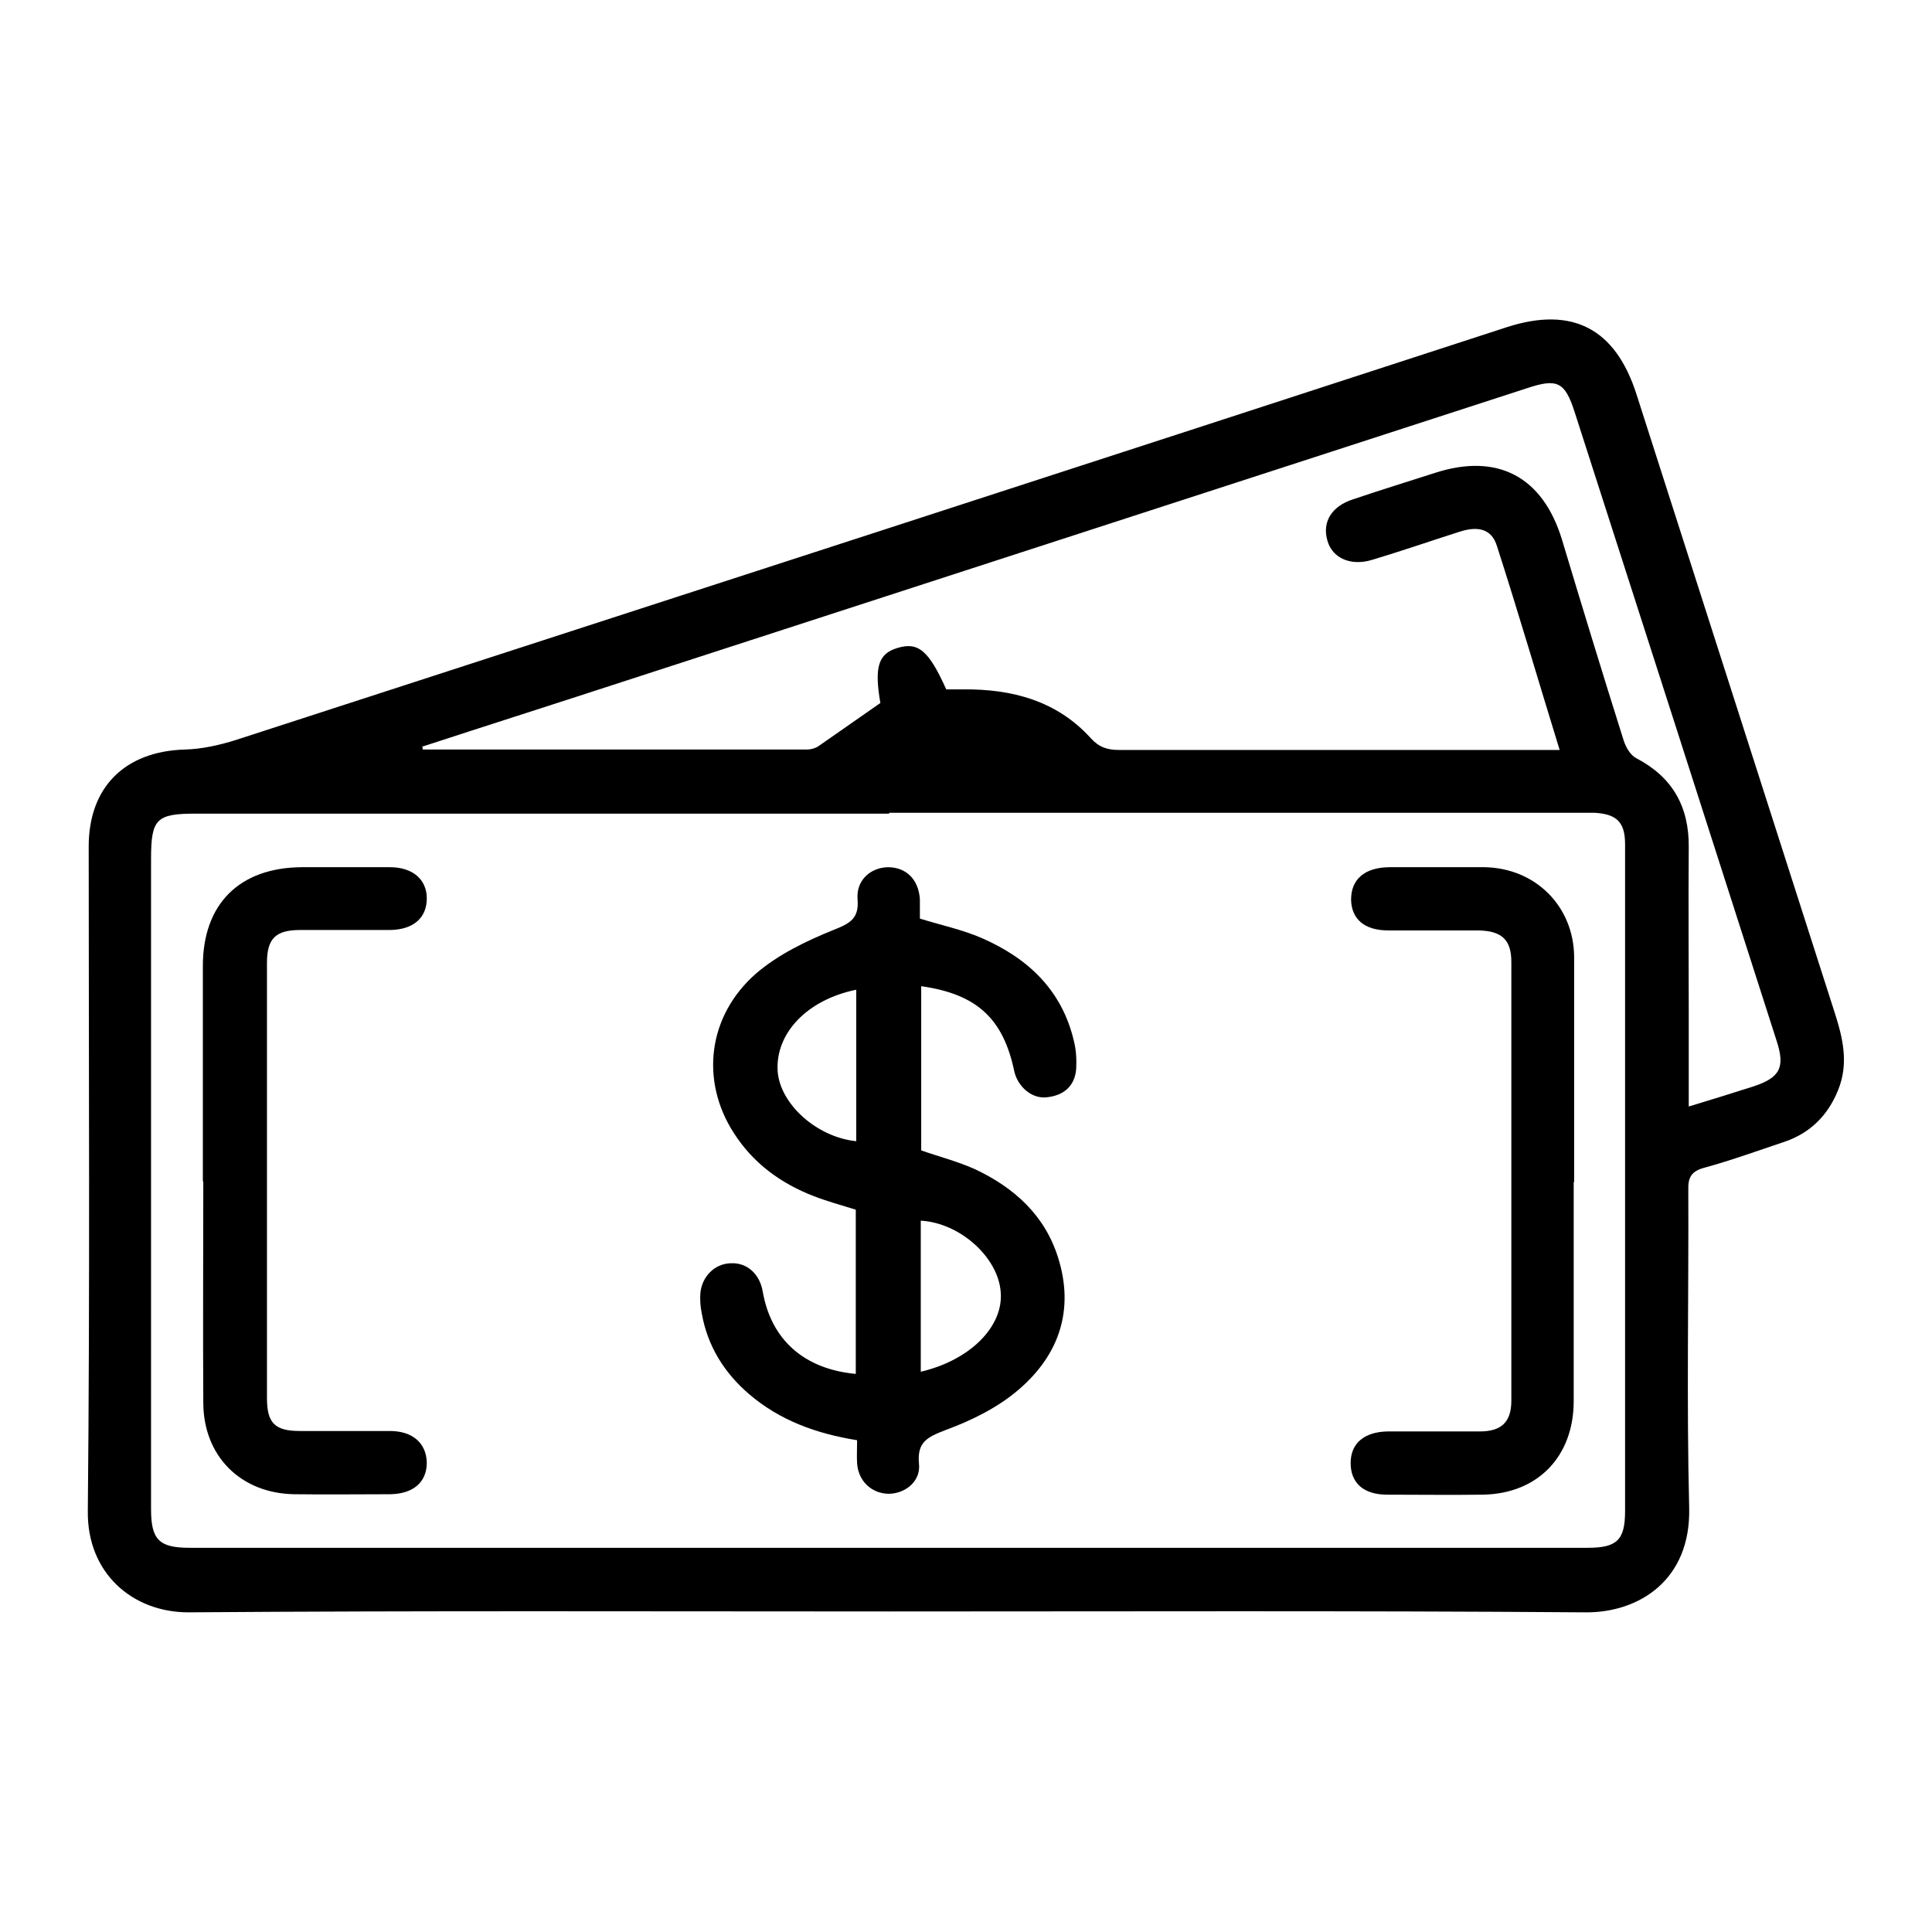
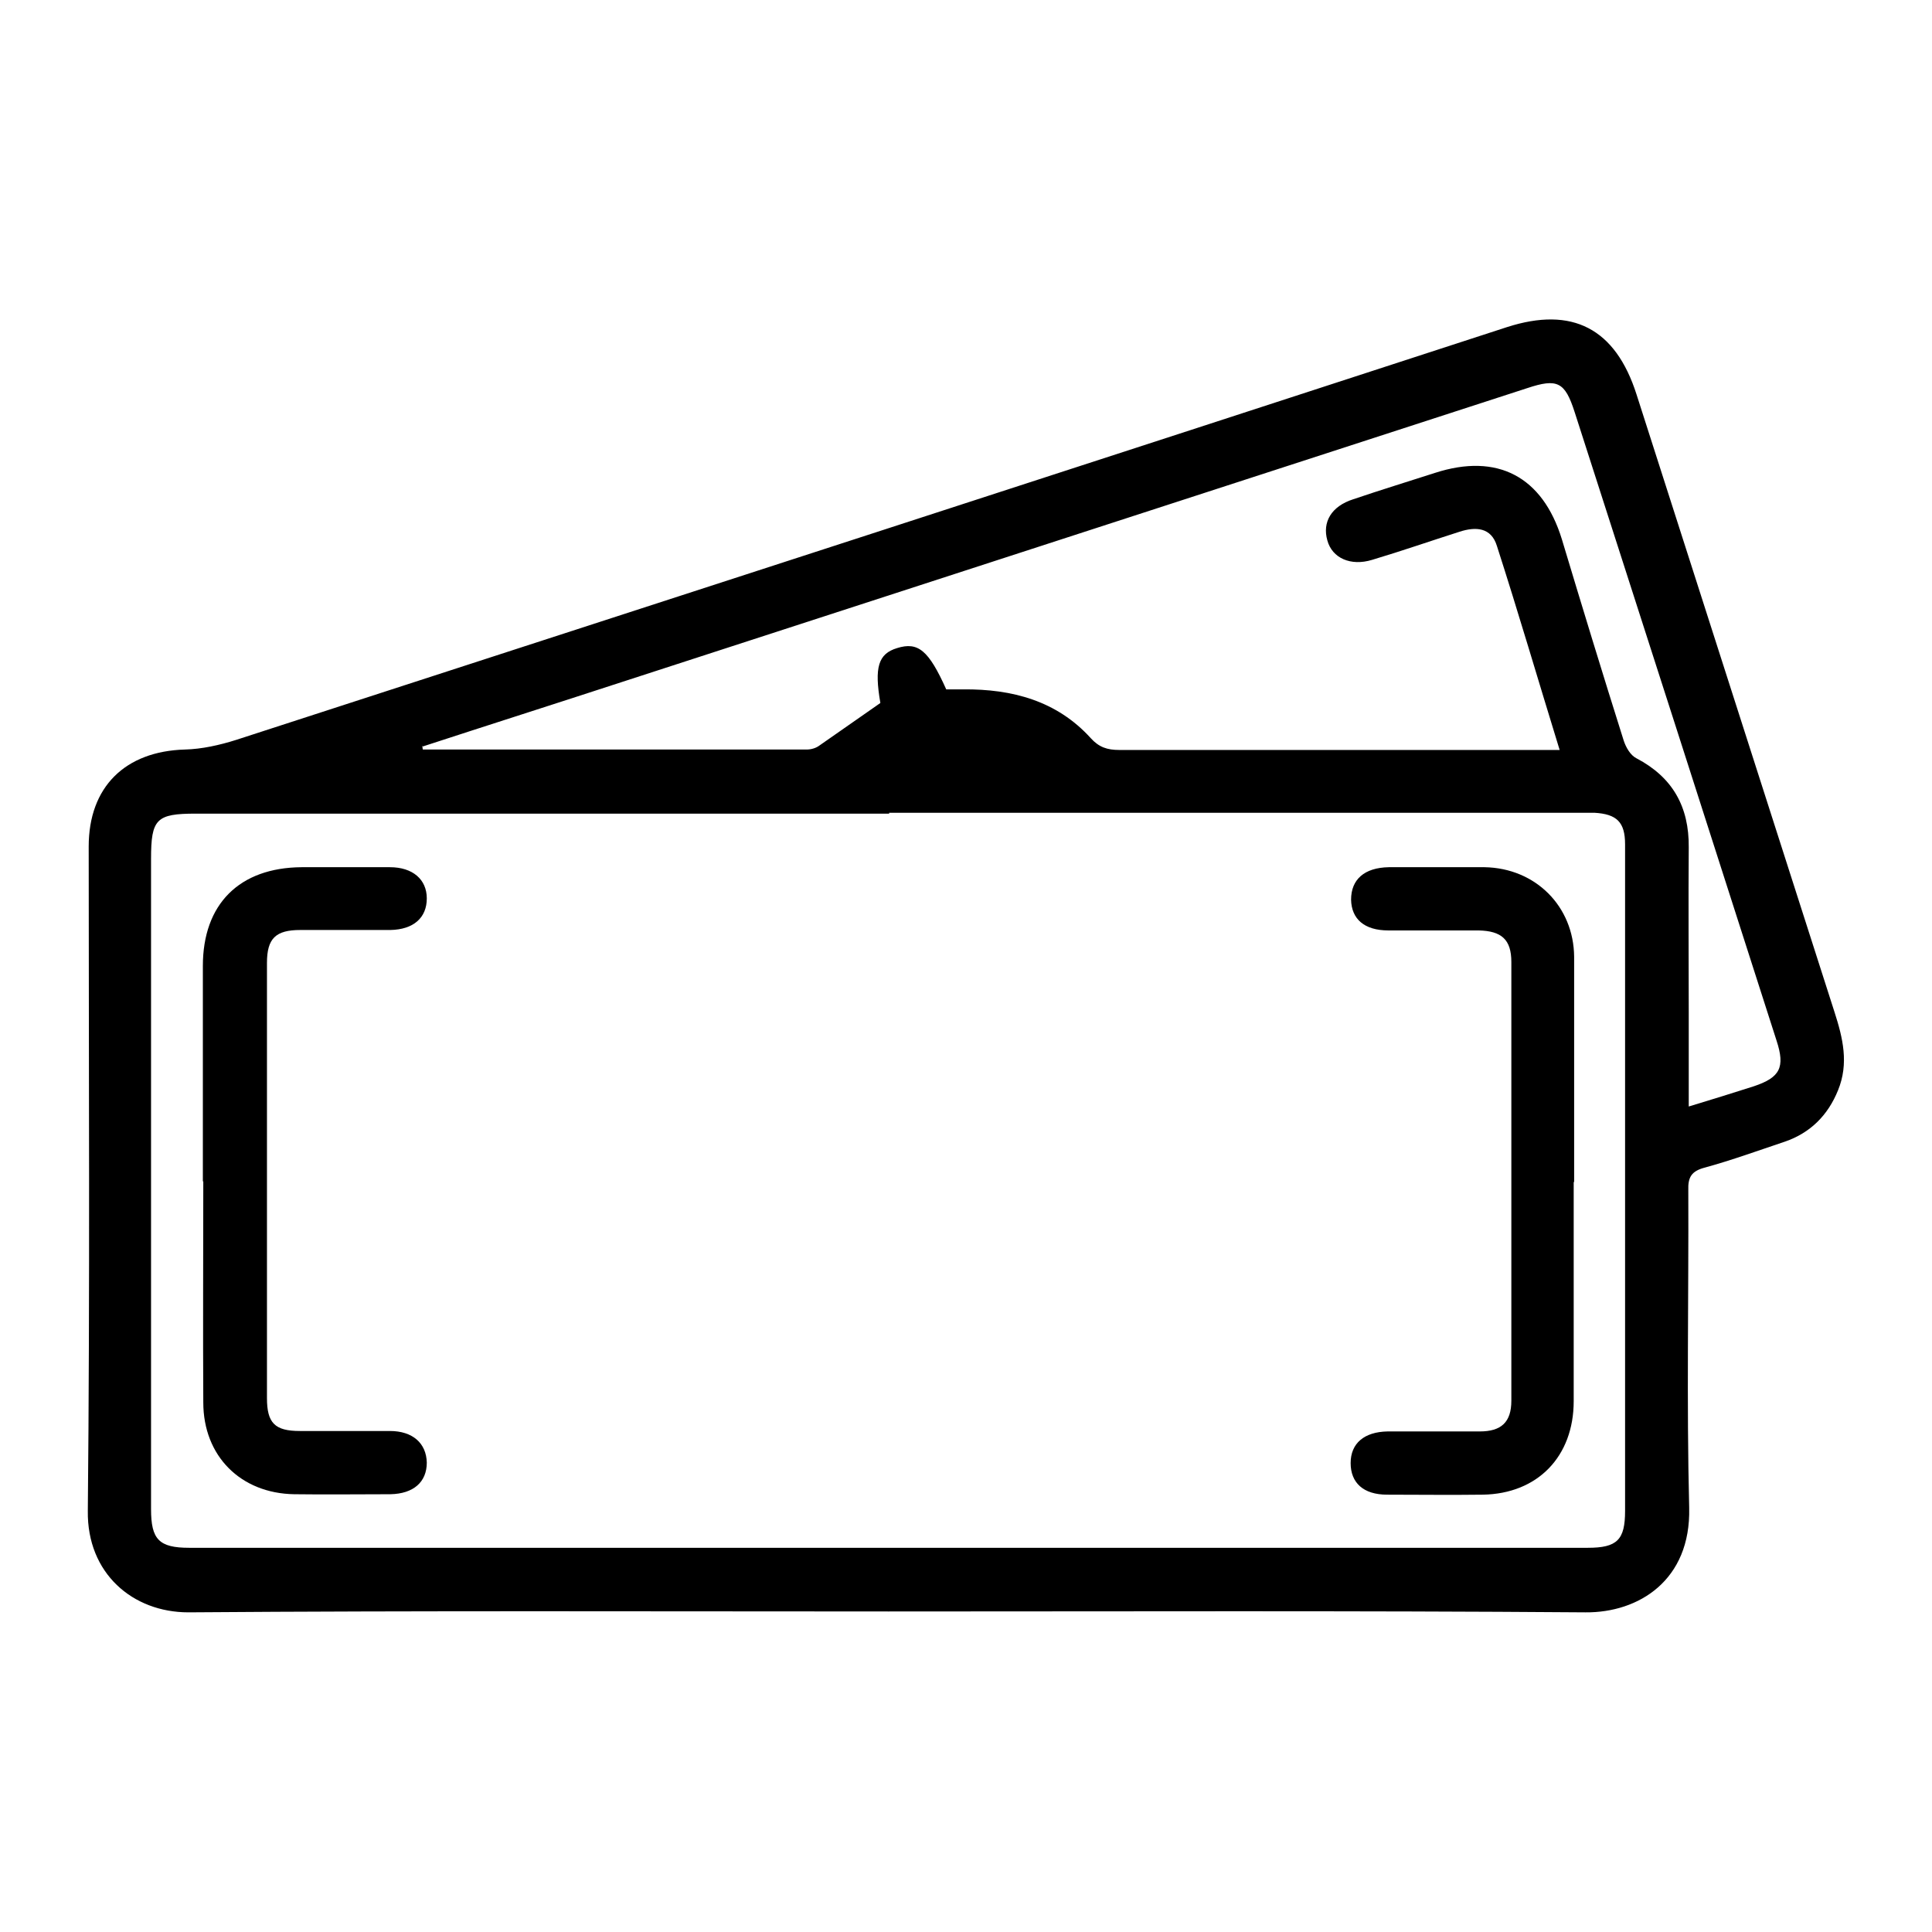
<svg xmlns="http://www.w3.org/2000/svg" id="Layer_1" width="44" height="44" viewBox="0 0 44 44">
  <path d="m20.22,36.7c-5.31,0-10.62-.02-15.93.02-1.27,0-2.31-.89-2.29-2.31.05-5.04.02-10.09.02-15.13,0-1.36.83-2.17,2.19-2.21.39-.01.79-.1,1.17-.22,9.65-3.13,19.3-6.26,28.94-9.4,1.49-.48,2.47.03,2.95,1.53,1.5,4.69,3.01,9.38,4.51,14.07.19.59.33,1.17.08,1.78-.23.57-.63.97-1.21,1.17-.6.2-1.2.42-1.82.59-.31.08-.39.22-.38.52.01,2.41-.04,4.82.02,7.23.04,1.65-1.15,2.39-2.36,2.38-5.3-.04-10.59-.02-15.89-.02Zm.03-18.17c-5.26,0-10.53,0-15.79,0-.9,0-1.02.12-1.02,1.03,0,4.94,0,9.88,0,14.81,0,.69.18.88.87.88,10.62,0,21.24,0,31.85,0,.67,0,.85-.18.85-.84,0-3.88,0-7.76,0-11.65,0-1.18,0-2.35,0-3.53,0-.51-.19-.69-.7-.72-.15,0-.3,0-.45,0-5.2,0-10.41,0-15.61,0Zm-10.63-1.55s0,.06.01.09c2.91,0,5.83,0,8.74,0,.1,0,.21-.03.29-.09.46-.32.92-.64,1.39-.97-.14-.81-.05-1.12.38-1.25.48-.15.72.05,1.12.94.13,0,.26,0,.39,0,1.11-.01,2.13.26,2.9,1.11.19.21.38.27.65.27,3.18,0,6.37,0,9.55,0h.48c-.49-1.59-.94-3.13-1.43-4.65-.13-.42-.48-.44-.85-.32-.66.21-1.32.44-1.99.64-.49.15-.91-.04-1.02-.44-.12-.42.09-.78.59-.94.62-.21,1.24-.4,1.86-.6,1.42-.46,2.45.08,2.89,1.51.46,1.53.93,3.07,1.41,4.59.05.15.15.33.29.4.82.43,1.2,1.1,1.19,2.03-.01,1.25,0,2.5,0,3.75,0,.7,0,1.39,0,2.15.53-.16,1.01-.31,1.48-.46.6-.2.72-.43.52-1.04-1.53-4.77-3.06-9.54-4.6-14.32-.22-.68-.39-.77-1.08-.54-6.88,2.23-13.76,4.47-20.64,6.7-1.5.49-3.01.97-4.51,1.46Z" />
-   <path d="m19.52,32.8c-.93-.15-1.76-.45-2.46-1.05-.57-.49-.95-1.1-1.08-1.85-.03-.15-.04-.3-.03-.44.03-.38.32-.68.69-.69.37-.02.66.24.73.64.19,1.1.94,1.77,2.12,1.88v-3.74c-.32-.1-.65-.19-.96-.31-.75-.29-1.38-.75-1.82-1.44-.76-1.18-.6-2.66.51-3.63.5-.43,1.14-.74,1.76-.99.38-.15.59-.26.55-.71-.03-.42.29-.71.69-.72.42,0,.7.28.73.73,0,.15,0,.3,0,.44.48.15.96.25,1.4.44,1.06.46,1.84,1.19,2.11,2.36.05.2.06.41.05.62-.03.4-.29.61-.67.65-.34.04-.66-.24-.74-.59-.25-1.2-.85-1.76-2.12-1.94v3.74c.4.14.83.25,1.23.43.89.42,1.59,1.05,1.89,2.02.37,1.18.02,2.2-.88,2.98-.48.42-1.09.72-1.69.94-.41.16-.65.27-.6.77.04.39-.3.67-.68.68-.39,0-.7-.28-.73-.69-.01-.16,0-.33,0-.53Zm1.45-1.56c1.12-.26,1.89-1.03,1.82-1.82-.06-.79-.93-1.57-1.82-1.62v3.44Zm-1.47-8.7c-1.12.23-1.84.99-1.79,1.85.05.75.89,1.51,1.79,1.6v-3.44Z" />
  <path d="m35.84,26.92c0,1.66,0,3.33,0,4.99,0,1.26-.82,2.11-2.07,2.13-.73.01-1.46,0-2.18,0-.54,0-.83-.27-.83-.72,0-.45.31-.71.84-.72.7,0,1.4,0,2.1,0,.49,0,.72-.21.72-.7,0-3.33,0-6.66,0-9.99,0-.51-.22-.71-.75-.72-.68,0-1.37,0-2.05,0-.55,0-.84-.26-.85-.7,0-.46.3-.73.86-.74.73,0,1.46,0,2.18,0,1.16.02,2.03.89,2.04,2.04,0,1.71,0,3.42,0,5.13Z" />
  <path d="m4.62,26.91c0-1.64,0-3.27,0-4.91,0-1.41.83-2.24,2.25-2.25.67,0,1.34,0,2.01,0,.52,0,.84.28.84.71,0,.44-.3.71-.83.72-.68,0-1.37,0-2.05,0-.56,0-.76.19-.76.75,0,3.3,0,6.61,0,9.91,0,.57.18.75.75.75.68,0,1.37,0,2.05,0,.52,0,.83.28.84.72,0,.44-.3.71-.83.72-.73,0-1.46.01-2.19,0-1.22-.02-2.07-.87-2.07-2.09-.01-1.68,0-3.36,0-5.04Z" />
</svg>